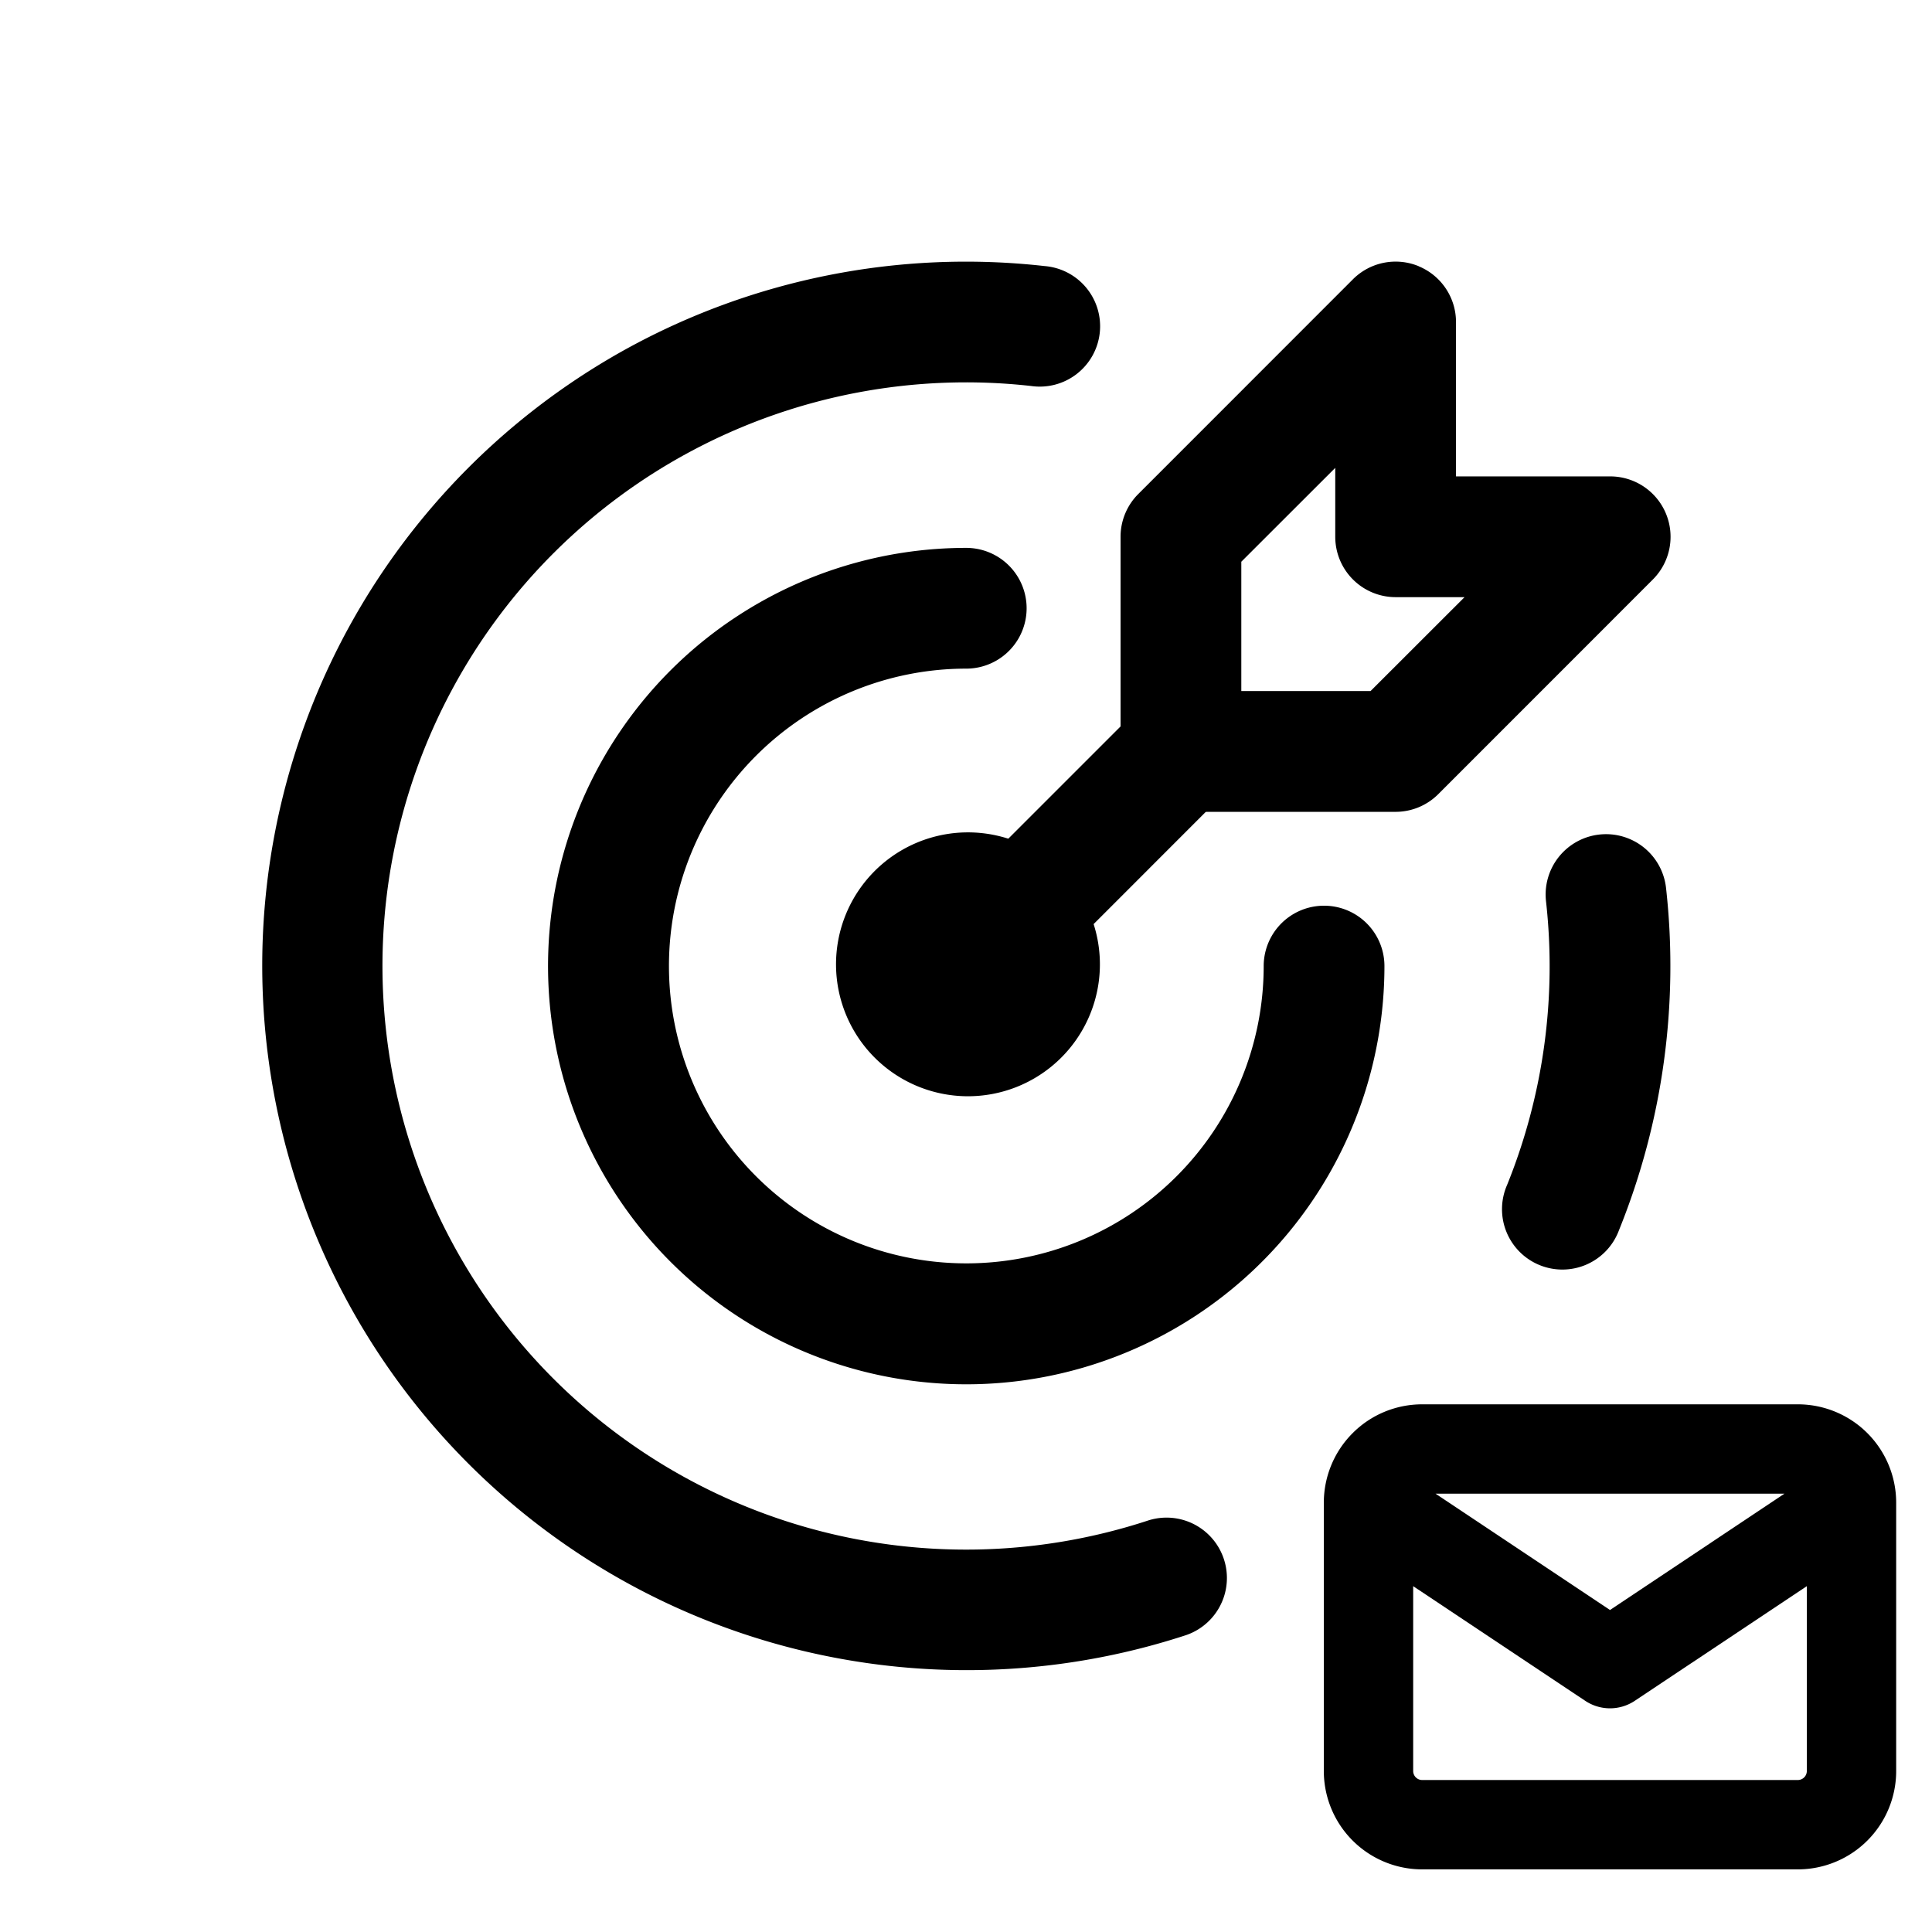
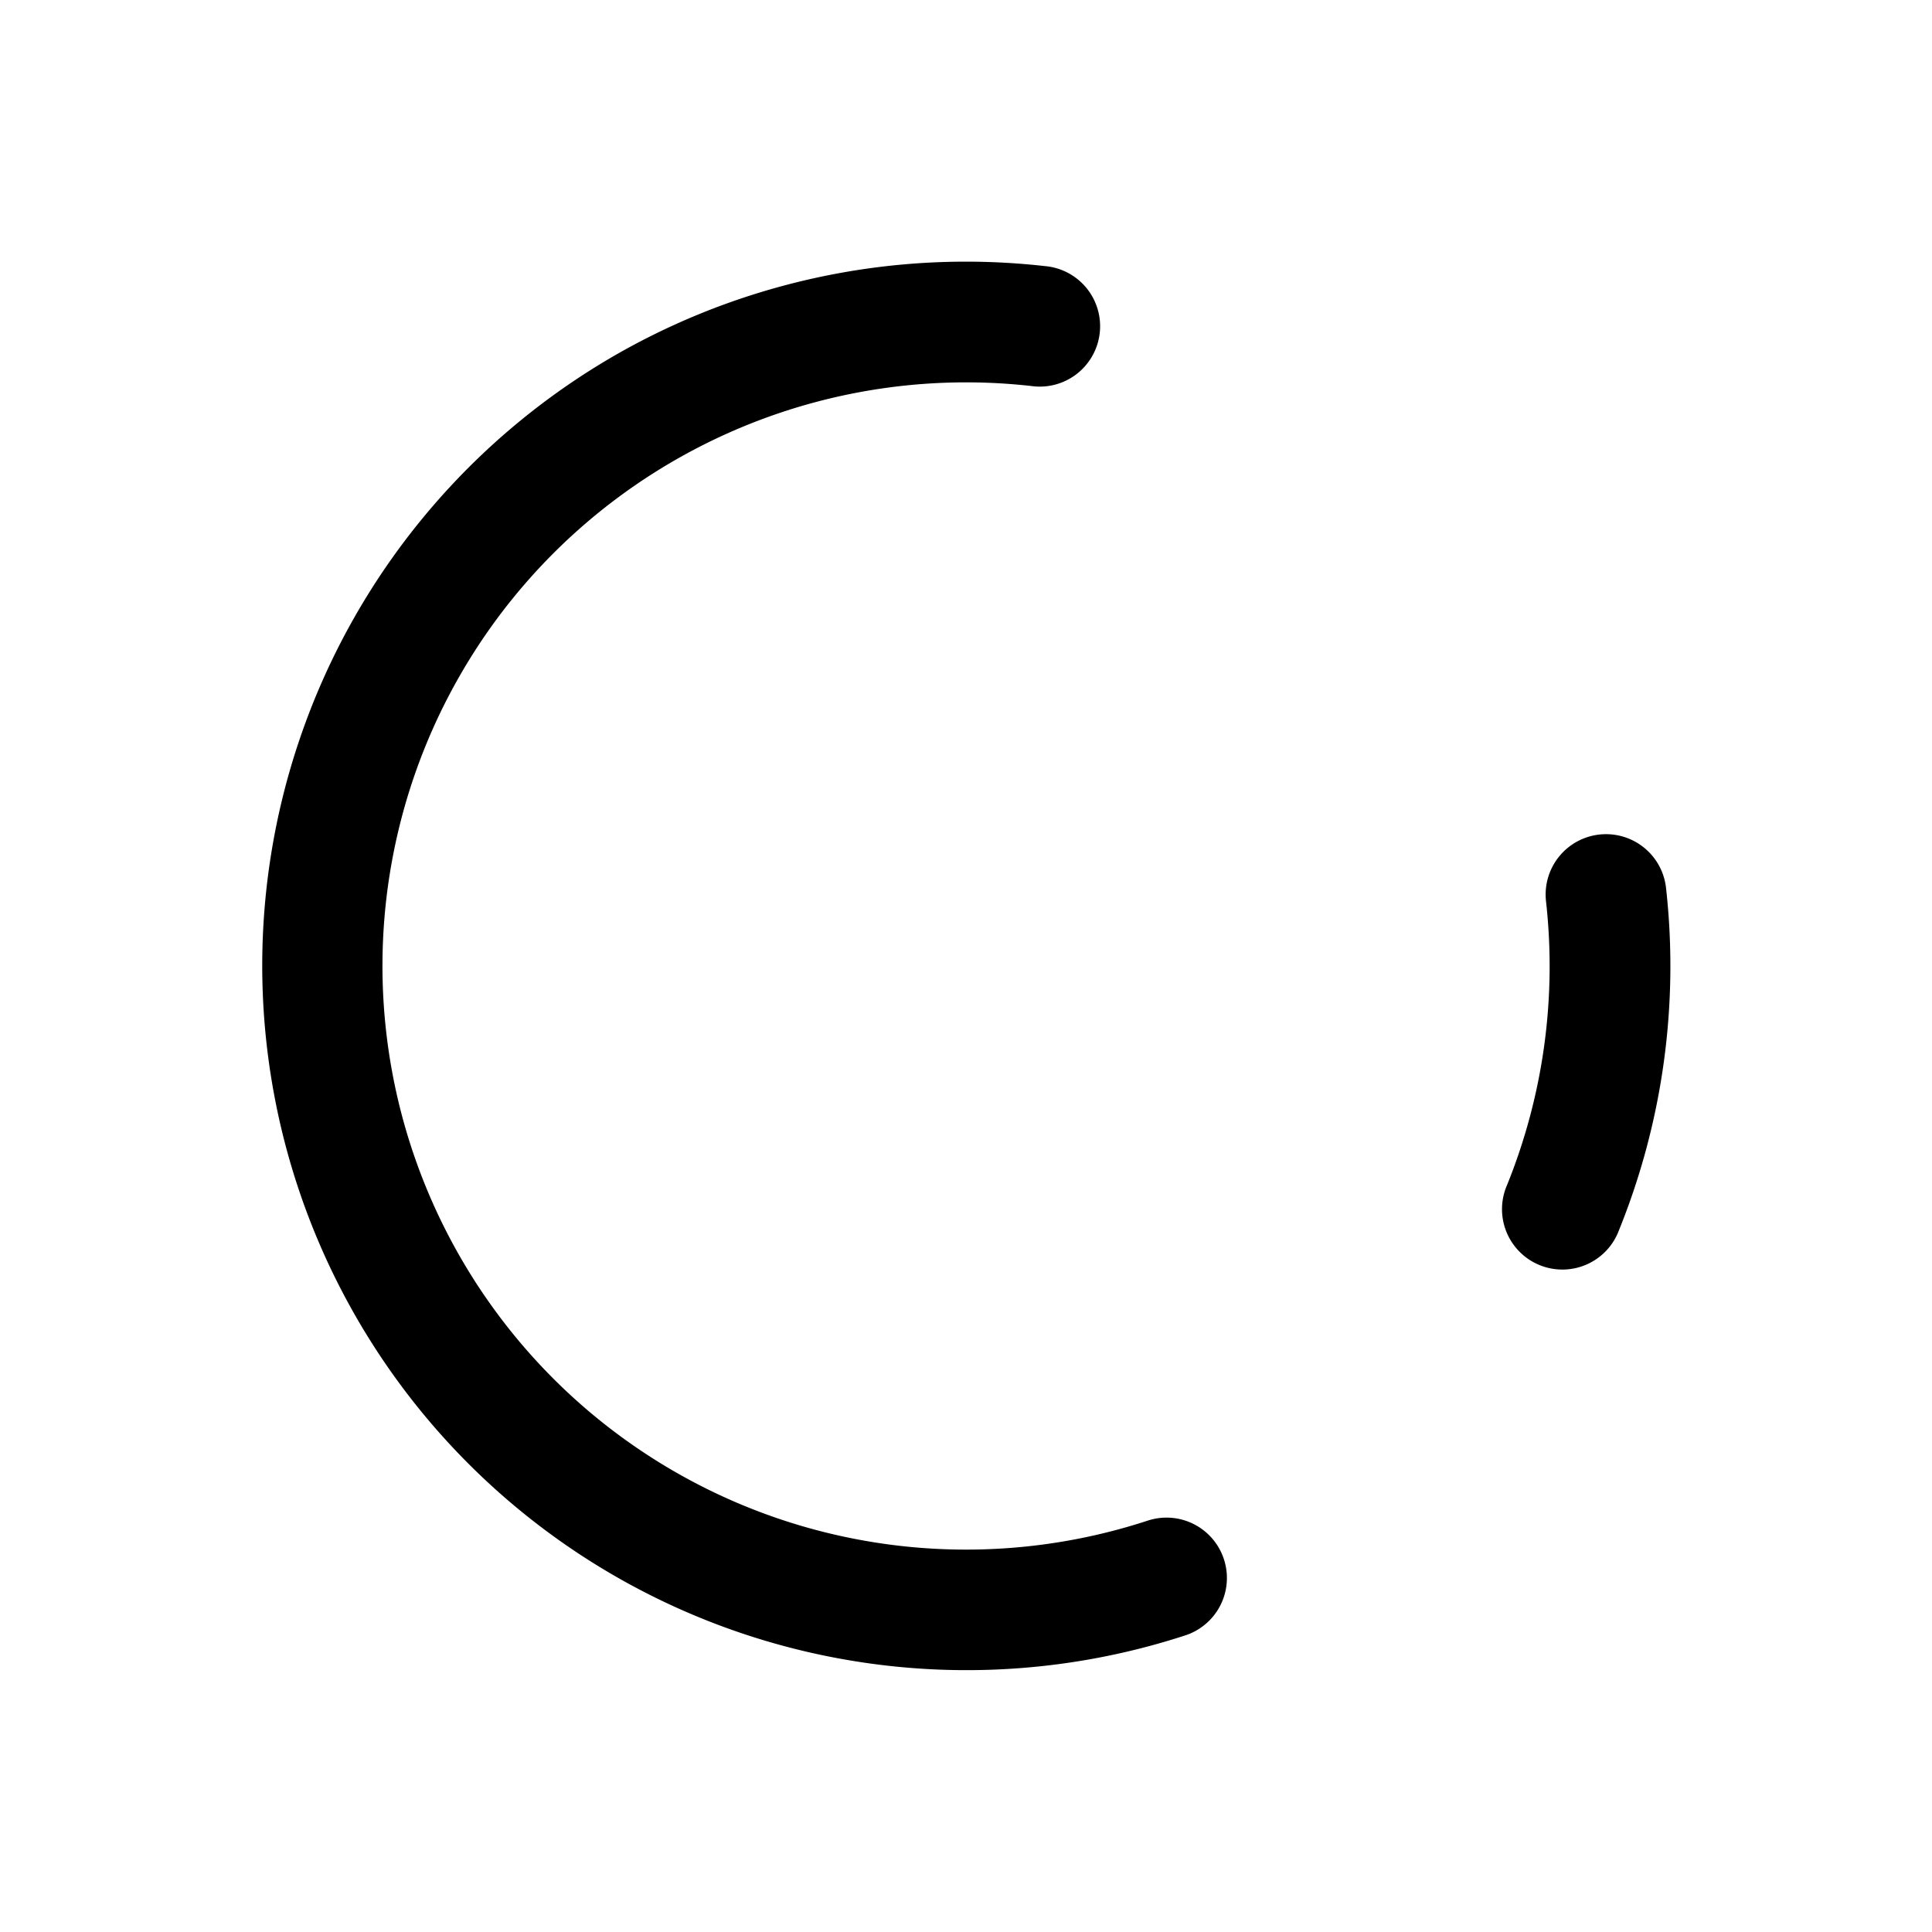
<svg xmlns="http://www.w3.org/2000/svg" width="24" height="24">
-   <path fill-rule="evenodd" d="M17.833 18.555 20 20l2.167-1.445h-4.334Zm4.612 1.149-2.137 1.424a.555.555 0 0 1-.616 0l-2.137-1.424V22a.112.112 0 0 0 .112.112h4.666a.112.112 0 0 0 .112-.112v-2.296Zm-5.642-1.901c.229-.23.54-.358.864-.358h4.666a1.222 1.222 0 0 1 1.222 1.222V22a1.222 1.222 0 0 1-1.222 1.222h-4.666A1.222 1.222 0 0 1 16.445 22v-3.333c0-.324.129-.635.358-.864ZM10.844 10.842a1.639 1.639 0 1 1 2.318 2.317 1.639 1.639 0 0 1-2.318-2.317Zm1.16 1.02a.139.139 0 1 0 0 .278.139.139 0 0 0 0-.278Z" clip-rule="evenodd" />
-   <path fill-rule="evenodd" d="M9.117 7.682a5.194 5.194 0 0 1 2.886-.876.75.75 0 0 1 0 1.5 3.694 3.694 0 1 0 3.695 3.695.75.75 0 0 1 1.5 0 5.195 5.195 0 1 1-8.08-4.32Z" clip-rule="evenodd" />
  <path fill-rule="evenodd" d="M7.765 4.343a8.75 8.75 0 0 1 5.21-1.038.75.75 0 1 1-.166 1.49 7.25 7.25 0 1 0 1.457 14.092.75.75 0 0 1 .468 1.425A8.751 8.751 0 0 1 7.765 4.343Zm12.103 6.024a.75.75 0 0 1 .828.662 8.75 8.75 0 0 1-.584 4.252.75.75 0 1 1-1.39-.562 7.25 7.25 0 0 0 .483-3.524.75.75 0 0 1 .663-.828Z" clip-rule="evenodd" />
-   <path fill-rule="evenodd" d="M17.624 3.308a.75.75 0 0 1 .463.693v1.917h1.916a.75.75 0 0 1 .53 1.28l-2.666 2.667a.75.75 0 0 1-.53.22H14.67a.75.75 0 0 1-.75-.75V6.667a.75.75 0 0 1 .22-.53l2.666-2.667a.75.75 0 0 1 .818-.163Zm-2.204 3.67v1.606h1.606l1.167-1.166h-.856a.75.75 0 0 1-.75-.75v-.856L15.42 6.978Z" clip-rule="evenodd" />
-   <path fill-rule="evenodd" d="M15.2 8.804a.75.75 0 0 1 0 1.06l-2.666 2.667a.75.75 0 0 1-1.061-1.06l2.667-2.667a.75.75 0 0 1 1.06 0Z" clip-rule="evenodd" />
</svg>